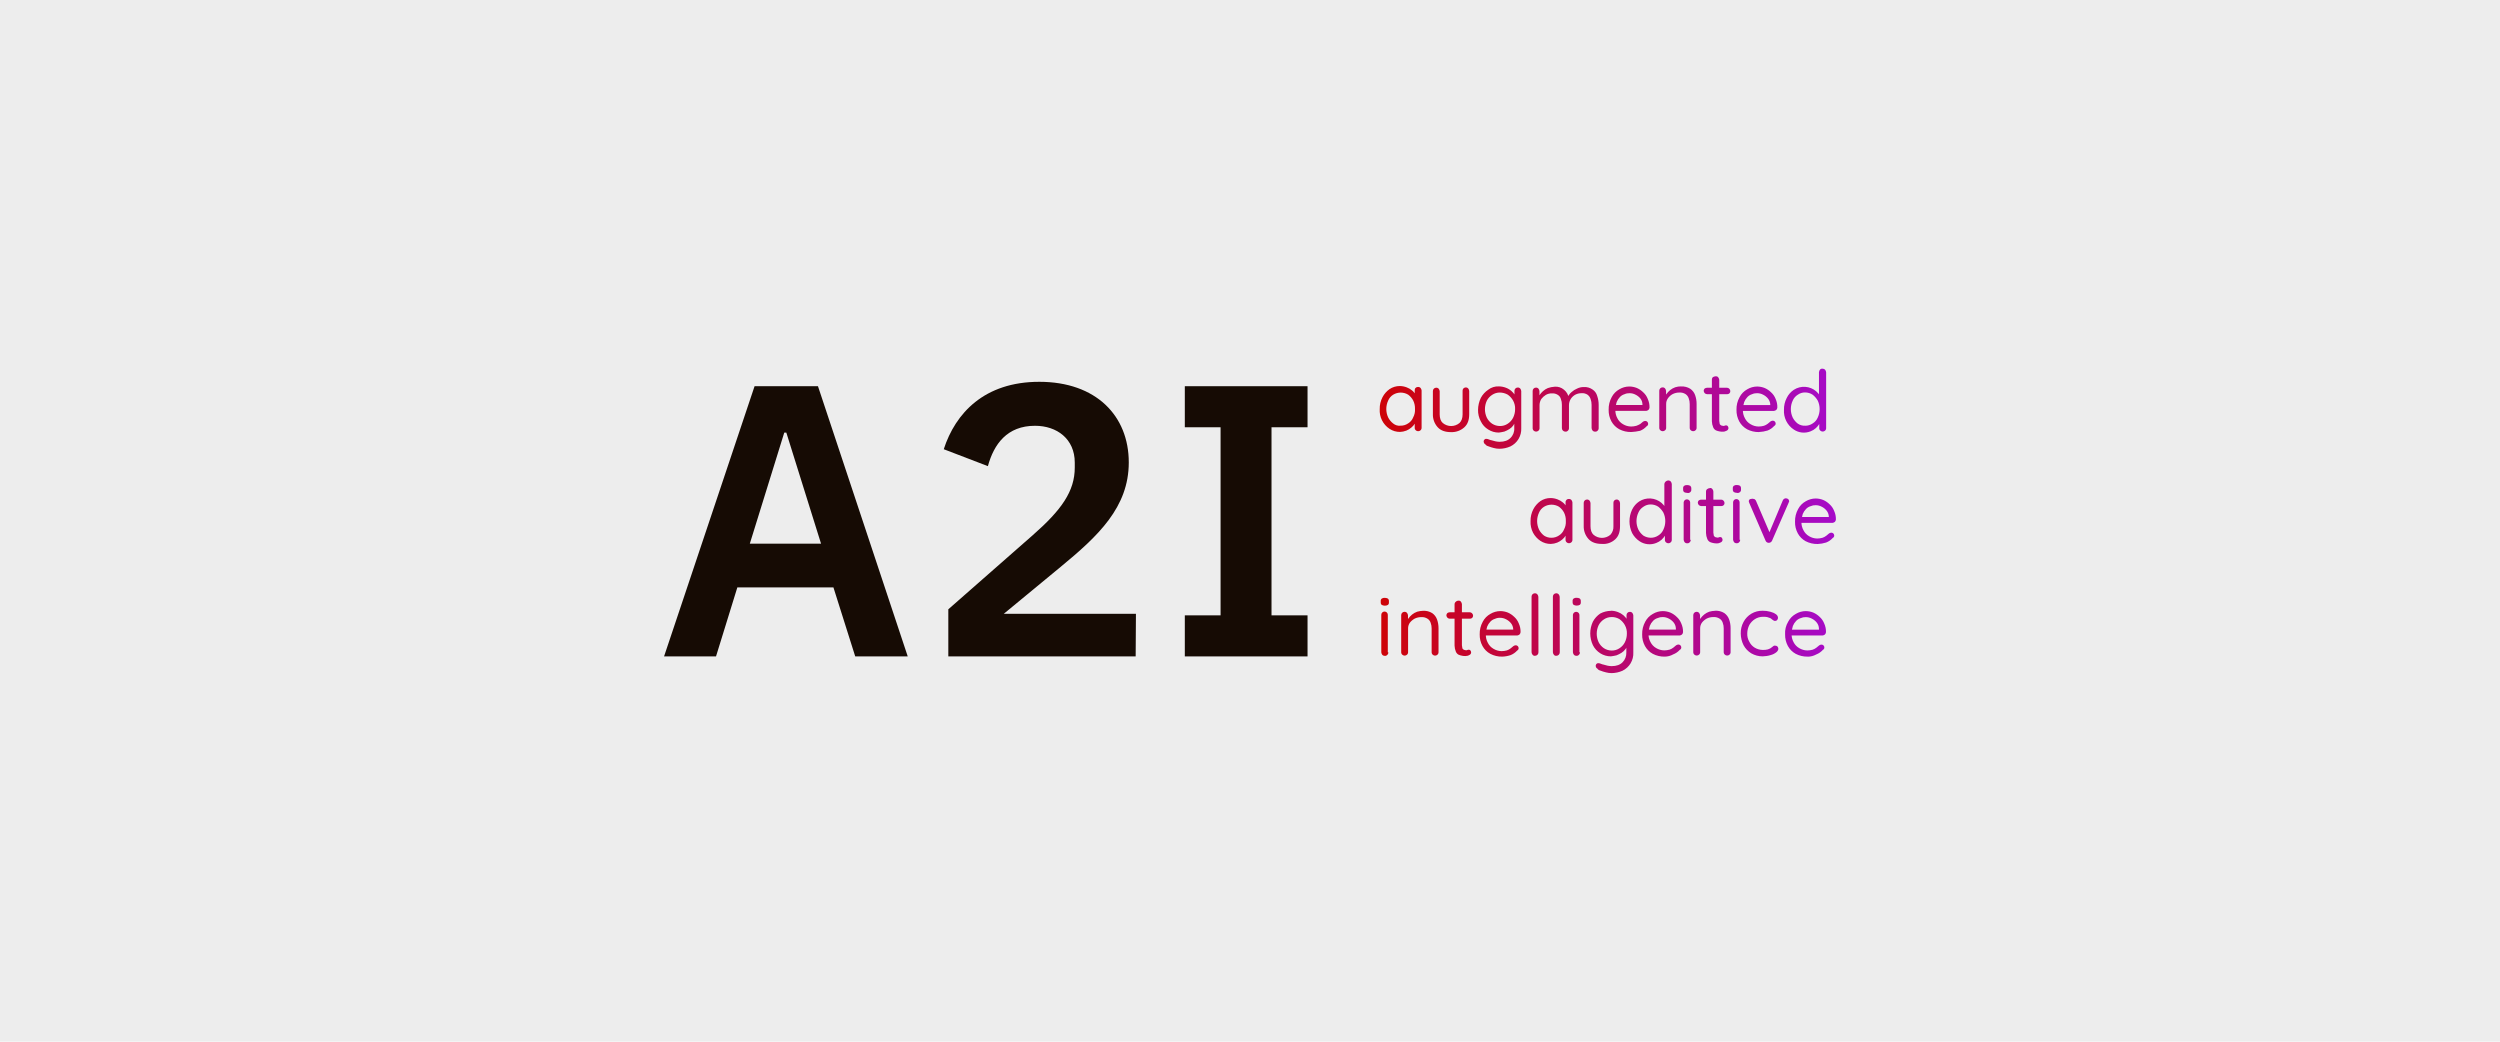
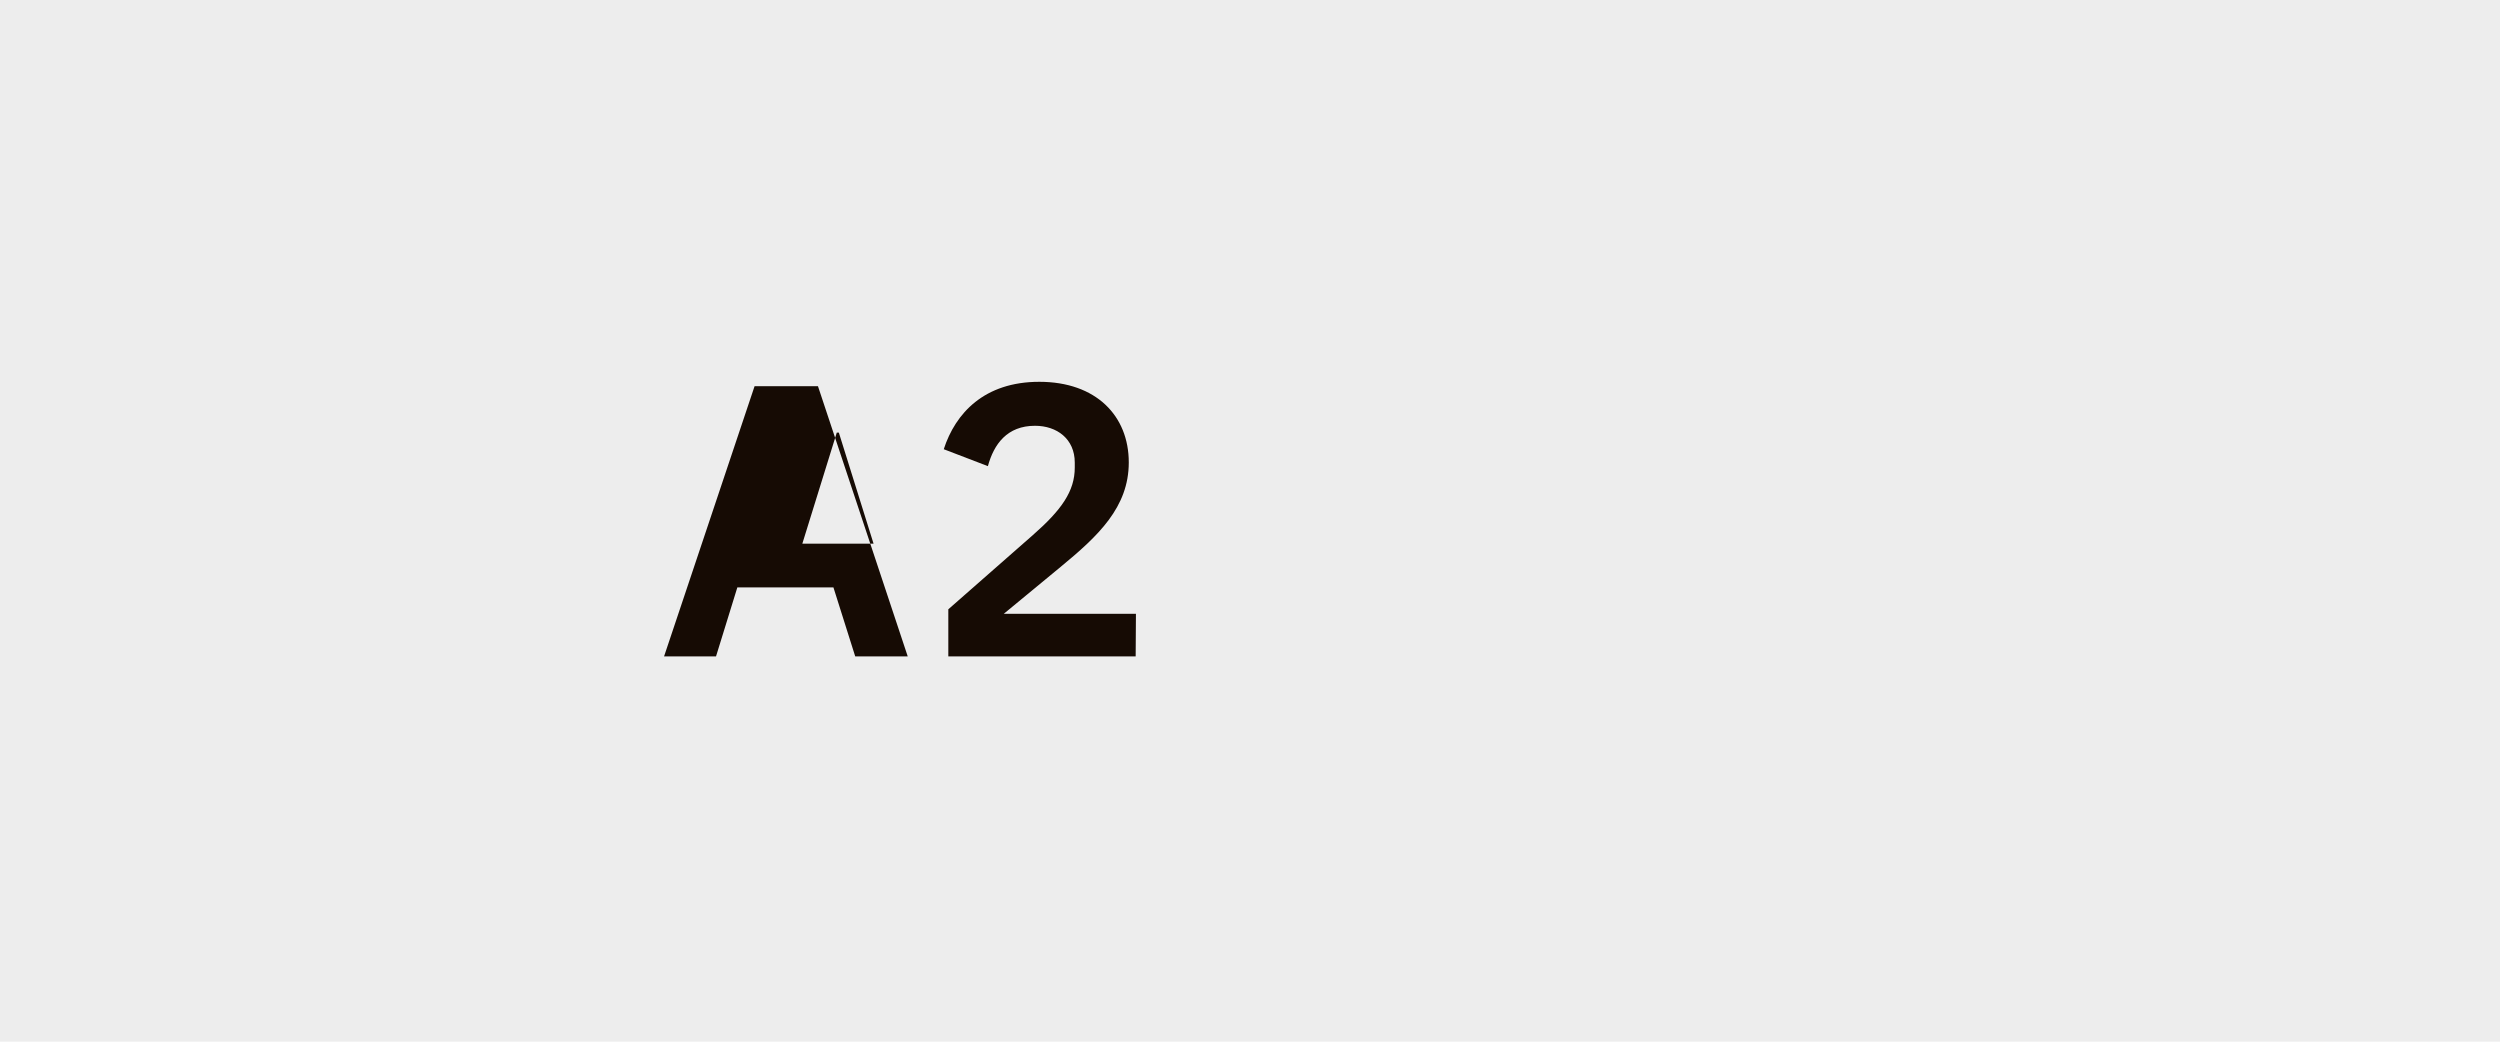
<svg xmlns="http://www.w3.org/2000/svg" id="e2f23456-bd07-4890-9780-bd9329974eab" data-name="Ebene 1" viewBox="0 0 1920 800">
  <defs>
    <style>.a69c7cf7-8f84-4b90-866b-de9729842c27{fill:none;}.b79a47b1-b39d-451c-b01a-7fed37dbec64{fill:#ededed;}.a7757010-e2a0-40f5-bea8-de52ac5391cc{clip-path:url(#b674e6fa-45be-4821-b4ed-ce53182d4b30);}.bcc37689-3aad-4105-918e-4e97743a455c{fill:url(#b41f329b-6179-4d7e-819a-84fc40d4d5e4);}.f0691339-d3cb-47cc-afb3-f162f598553a{clip-path:url(#ab9b32be-1297-494f-9ed9-c163184c86da);}.bc2a4d0e-8ec5-40e2-83e5-2b9401815a89{clip-path:url(#aede70b9-4329-4afd-b4e5-ffbc1ef50e9e);}.a5be0688-cdbc-4159-ae09-766f77ee9492{fill:#160b04;}</style>
    <clipPath id="b674e6fa-45be-4821-b4ed-ce53182d4b30">
      <path class="a69c7cf7-8f84-4b90-866b-de9729842c27" d="M1089.07,297.18a2.45,2.45,0,0,1,1.93.79,3.56,3.56,0,0,1,.79,1.93v28.6a2.49,2.49,0,0,1-.79,1.93,2.68,2.68,0,0,1-3.72,0h0a2.48,2.48,0,0,1-.78-1.93v-6.22l1.14-.21a5.67,5.67,0,0,1-1,3.14,11.47,11.47,0,0,1-2.72,3.15,14.26,14.26,0,0,1-3.86,2.36,14.8,14.8,0,0,1-4.86,1,14.25,14.25,0,0,1-8-2.36,16.91,16.91,0,0,1-7.58-15.16,18.83,18.83,0,0,1,2.15-9.15,17.38,17.38,0,0,1,5.43-6.22,14,14,0,0,1,7.79-2.36,15.3,15.3,0,0,1,5.3,1,13.85,13.85,0,0,1,4.29,2.5,9.86,9.86,0,0,1,2.71,3.5,8.71,8.71,0,0,1,1,3.72l-1.79-.36v-7a2.42,2.42,0,0,1,2.57-2.65Zm-13.44,29.75a10.1,10.1,0,0,0,5.86-1.79,9.36,9.36,0,0,0,3.86-4.65,11.87,11.87,0,0,0,1.36-6.43,13.72,13.72,0,0,0-1.36-6.44,13.26,13.26,0,0,0-3.86-4.5,11.08,11.08,0,0,0-11.51,0,9.65,9.65,0,0,0-3.86,4.5,15.36,15.36,0,0,0,0,13,13.8,13.8,0,0,0,3.86,4.64A7.51,7.51,0,0,0,1075.63,326.93Zm50-29.39a2.48,2.48,0,0,1,1.93.78,3.62,3.62,0,0,1,.79,1.94V318c0,4.5-1.14,7.79-3.72,10.15a14.36,14.36,0,0,1-10.3,3.72c-4.29,0-7.79-1.14-10.15-3.72a14.36,14.36,0,0,1-3.72-10.15V300.26a2.54,2.54,0,0,1,2.5-2.51h0a2.52,2.52,0,0,1,1.94.79,3.62,3.62,0,0,1,.78,1.93V318.2c0,2.94.79,5.3,2.36,6.65a10,10,0,0,0,12.87,0c1.58-1.57,2.36-3.71,2.36-6.65V300.47a2.51,2.51,0,0,1,2.36-2.93Zm25.53-.79a15.48,15.48,0,0,1,5.29,1,13.57,13.57,0,0,1,4.29,2.51,14.12,14.12,0,0,1,2.72,3.14,6.08,6.08,0,0,1,1,3.15l-1.36-.79v-5.65a2.54,2.54,0,0,1,2.51-2.5h0a2.48,2.48,0,0,1,1.93.79,3.62,3.62,0,0,1,.78,1.93v28.46a14.81,14.81,0,0,1-8.36,14.08,21.12,21.12,0,0,1-8.37,1.79,16.3,16.3,0,0,1-4.29-.57,33.76,33.76,0,0,1-4.29-1.36,3.89,3.89,0,0,1-2.36-1.57,2.22,2.22,0,0,1-1.14-1.58,2,2,0,0,1,.21-1.57,2.05,2.05,0,0,1,1.57-1,5.64,5.64,0,0,1,2.36.57,7.6,7.6,0,0,0,1.93.57,21,21,0,0,0,2.94.79,15.27,15.27,0,0,0,3.14.36c3.72,0,6.44-1,8.37-2.93a9.78,9.78,0,0,0,2.93-7.58v-5.87l.79.36a9.54,9.54,0,0,1-1.58,3.5,10.29,10.29,0,0,1-2.93,2.72,21.08,21.08,0,0,1-3.86,1.93,36.09,36.09,0,0,1-4.29.79,15,15,0,0,1-8.15-2.36,14.66,14.66,0,0,1-5.65-6.22,17.82,17.82,0,0,1-2.15-8.94,21.68,21.68,0,0,1,2.15-9.15,17.41,17.41,0,0,1,5.65-6.22,12.21,12.21,0,0,1,8.22-2.58Zm.79,4.72a10.39,10.39,0,0,0-6,1.79,11.72,11.72,0,0,0-4.08,4.5,15.36,15.36,0,0,0,0,13,12.36,12.36,0,0,0,4.08,4.65,11.18,11.18,0,0,0,6,1.78,10.42,10.42,0,0,0,6-1.78,11.75,11.75,0,0,0,4.08-4.51,14.71,14.71,0,0,0,1.57-6.65,12.49,12.49,0,0,0-1.57-6.65,13.5,13.5,0,0,0-4.08-4.5A12.58,12.58,0,0,0,1151.93,301.47Zm42-4.5a9.91,9.91,0,0,1,7.23,2.36,10.5,10.5,0,0,1,3.71,6.43h-1l.36-1.14a9.81,9.81,0,0,1,2.72-3.51,14.55,14.55,0,0,1,4.29-2.71,11.19,11.19,0,0,1,5.08-1.15,10.51,10.51,0,0,1,6.79,1.93,8.53,8.53,0,0,1,3.5,4.87,20.73,20.73,0,0,1,1.15,7v17.74a2.5,2.5,0,0,1-.79,1.93,2.22,2.22,0,0,1-1.93.78,2.48,2.48,0,0,1-1.93-.78,3.59,3.59,0,0,1-.79-1.93V311.05a13.06,13.06,0,0,0-.78-4.65,6.54,6.54,0,0,0-2.36-3.28,7.26,7.26,0,0,0-4.51-1.15,10.3,10.3,0,0,0-4.86,1.15,9.59,9.59,0,0,0-3.5,3.28,9.29,9.29,0,0,0-1.36,4.65v17.74a2.5,2.5,0,0,1-.79,1.93,2.22,2.22,0,0,1-1.93.78,2.68,2.68,0,0,1-2.72-2.71V310.91a11.8,11.8,0,0,0-.78-4.51,5.25,5.25,0,0,0-2.36-3.14,7.26,7.26,0,0,0-4.51-1.15,8.94,8.94,0,0,0-4.65,1.15,13.43,13.43,0,0,0-3.5,3.14,9.21,9.21,0,0,0-1.36,4.51v17.88a2.47,2.47,0,0,1-.79,1.93,2.68,2.68,0,0,1-3.72,0h0a2.49,2.49,0,0,1-.78-1.93V300.18a2.53,2.53,0,0,1,2.5-2.5h0a2.49,2.49,0,0,1,1.93.79,3.56,3.56,0,0,1,.79,1.93v4.86l-1.36,1.57a7,7,0,0,1,1.36-3.29,15.55,15.55,0,0,1,2.72-3.14,13.64,13.64,0,0,1,3.71-2.36A19.06,19.06,0,0,1,1194,297Zm58.78,34.82a19,19,0,0,1-9.15-2.14,15.24,15.24,0,0,1-6-6,17.81,17.81,0,0,1-2.14-8.94,19,19,0,0,1,2.36-9.73,14.42,14.42,0,0,1,5.86-6,15,15,0,0,1,7.58-2.15,15.82,15.82,0,0,1,5.87,1.15,16.18,16.18,0,0,1,4.86,3.29,13.17,13.17,0,0,1,3.5,5.07,15.22,15.22,0,0,1,1.36,6.65,2.9,2.9,0,0,1-.79,1.79,3.6,3.6,0,0,1-1.78.79H1238.6l-1.15-4.51h25.1l-1.14,1V310.7a7.61,7.61,0,0,0-1.58-4.65,11.14,11.14,0,0,0-3.72-2.93,9.64,9.64,0,0,0-4.64-1.15,8.7,8.7,0,0,0-3.86.79,7.81,7.81,0,0,0-3.51,2.14,12.11,12.11,0,0,0-2.5,3.86,20.77,20.77,0,0,0-1,5.87,12.58,12.58,0,0,0,1.57,6.65,10.84,10.84,0,0,0,4.29,4.5,12.22,12.22,0,0,0,6.22,1.79,15.93,15.93,0,0,0,4.08-.57,18.29,18.29,0,0,0,2.93-1.36c.79-.57,1.36-1.14,2.15-1.79a3.35,3.35,0,0,1,1.78-.57,2.2,2.2,0,0,1,2.15,2.15,2,2,0,0,1-1.15,1.93,13.21,13.21,0,0,1-5.07,3.5A39.84,39.84,0,0,1,1252.75,331.79Zm38.4-35a12.09,12.09,0,0,1,7,1.79,10,10,0,0,1,3.72,4.86,19.89,19.89,0,0,1,1.14,6.79V328.5a2.48,2.48,0,0,1-.78,1.93,2.68,2.68,0,0,1-3.72,0h0a2.49,2.49,0,0,1-.79-1.93V310.41a11.8,11.8,0,0,0-.78-4.51,6,6,0,0,0-2.51-3.28,7.77,7.77,0,0,0-4.64-1.15,11.19,11.19,0,0,0-5.08,1.15,10.26,10.26,0,0,0-3.72,3.28,7.45,7.45,0,0,0-1.36,4.51V328.5a2.45,2.45,0,0,1-.79,1.93,2.67,2.67,0,0,1-3.71,0h0a2.45,2.45,0,0,1-.79-1.93V300a2.53,2.53,0,0,1,2.5-2.5h0a2.48,2.48,0,0,1,1.93.78,3.62,3.62,0,0,1,.79,1.94v4.64l-1.36,1.36a9.68,9.68,0,0,1,1.57-3.5,17,17,0,0,1,2.94-3.15,13.54,13.54,0,0,1,3.86-2.14A13.93,13.93,0,0,1,1291.15,296.75Zm19.81,1h15.38a2.29,2.29,0,0,1,1.78.79,2.61,2.61,0,0,1,.79,1.79,2.29,2.29,0,0,1-2.36,2.36H1311a2.67,2.67,0,0,1-1.79-.79,3,3,0,0,1-.78-1.79,2.53,2.53,0,0,1,.78-1.79,3.84,3.84,0,0,1,1.79-.57Zm6.87-8.79a2,2,0,0,1,1.78.78,3.62,3.62,0,0,1,.79,1.93v31.54a13.75,13.75,0,0,0,.36,2.36c.21.57.78.79,1.14,1.14a6.87,6.87,0,0,0,1.58.36,2.22,2.22,0,0,0,1.14-.21,2.14,2.14,0,0,1,1.14-.22,1.43,1.43,0,0,1,1.15.57,2.35,2.35,0,0,1,.57,1.58,2.26,2.26,0,0,1-1.36,1.93,5.9,5.9,0,0,1-3.15.78,10.8,10.8,0,0,1-2.36-.21,11.55,11.55,0,0,1-2.71-.79,4.59,4.59,0,0,1-2.15-2.36,12.91,12.91,0,0,1-1-4.64V291.39a2.46,2.46,0,0,1,.79-1.79,5.83,5.83,0,0,1,2.29-.64Zm33.1,42.83a19,19,0,0,1-9.15-2.14,15.24,15.24,0,0,1-6-6,17.81,17.81,0,0,1-2.14-8.94A19,19,0,0,1,1336,305a14.42,14.42,0,0,1,5.86-6,15,15,0,0,1,7.58-2.15,15.82,15.82,0,0,1,5.87,1.15,16.18,16.18,0,0,1,4.86,3.29,13.17,13.17,0,0,1,3.5,5.07A15.22,15.22,0,0,1,1365,313a2.9,2.9,0,0,1-.79,1.79,3.6,3.6,0,0,1-1.78.79h-25.67l-1.15-4.51h25.1l-1.14,1V310.7a7.81,7.81,0,0,0-1.79-4.65,11.14,11.14,0,0,0-3.72-2.93,9.7,9.7,0,0,0-4.65-1.15,8.73,8.73,0,0,0-3.86.79,7.78,7.78,0,0,0-3.5,2.14,12.14,12.14,0,0,0-2.51,3.86,20.77,20.77,0,0,0-1,5.87,12.5,12.5,0,0,0,1.58,6.65,10.84,10.84,0,0,0,4.29,4.5,12.19,12.19,0,0,0,6.22,1.79,15.8,15.8,0,0,0,4.07-.57,10,10,0,0,0,2.94-1.57c.78-.58,1.35-1.15,2.14-1.79a3.3,3.3,0,0,1,1.79-.57,2.2,2.2,0,0,1,2.14,2.14,2,2,0,0,1-1.14,1.93,13.23,13.23,0,0,1-5.08,3.51,25.42,25.42,0,0,1-6.58,1.14Zm48.84-48.63a2.52,2.52,0,0,1,1.94.79,3.66,3.66,0,0,1,.78,1.93v42.84a2.51,2.51,0,0,1-.78,1.93,2.68,2.68,0,0,1-3.72,0h0a2.48,2.48,0,0,1-.79-1.93v-6.23l1.14-.35a5.9,5.9,0,0,1-1,3.29,14.8,14.8,0,0,1-2.71,3.29,13.13,13.13,0,0,1-4.08,2.5,13.76,13.76,0,0,1-12.87-1.36,16.91,16.91,0,0,1-7.58-15.16,18.94,18.94,0,0,1,2.14-9.15,15.69,15.69,0,0,1,5.44-6.22,14.39,14.39,0,0,1,17.16,1.14,14,14,0,0,1,2.93,3.5,8.84,8.84,0,0,1,1,3.72l-1.78-.36V285.74c.28-1.65,1.21-2.79,2.78-2.58Zm-13.44,43.77a10.06,10.06,0,0,0,5.86-1.79,9.78,9.78,0,0,0,3.87-4.5,15.36,15.36,0,0,0,0-13,15.64,15.64,0,0,0-3.87-4.5,10.59,10.59,0,0,0-5.86-1.79,9.45,9.45,0,0,0-5.65,1.79,9.71,9.71,0,0,0-3.86,4.5,15.36,15.36,0,0,0,0,13,13.8,13.8,0,0,0,3.86,4.64A8.87,8.87,0,0,0,1386.33,326.93Z" />
    </clipPath>
    <linearGradient id="b41f329b-6179-4d7e-819a-84fc40d4d5e4" x1="1052.25" y1="-177.19" x2="1414" y2="-177.19" gradientTransform="matrix(1, 0, 0, -1, 0, 223.89)" gradientUnits="userSpaceOnUse">
      <stop offset="0" stop-color="#ce0303" />
      <stop offset="1" stop-color="#a50acb" />
    </linearGradient>
    <clipPath id="ab9b32be-1297-494f-9ed9-c163184c86da">
-       <path class="a69c7cf7-8f84-4b90-866b-de9729842c27" d="M1204.92,383.2a2.52,2.52,0,0,1,1.93.79,3.66,3.66,0,0,1,.78,1.93v28.61a2.51,2.51,0,0,1-.78,1.93,2.68,2.68,0,0,1-3.72,0h0a2.52,2.52,0,0,1-.79-1.93V408.3l1.14-.21a5.65,5.65,0,0,1-1,3.15,11.39,11.39,0,0,1-2.71,3.14,14.46,14.46,0,0,1-3.87,2.36,14.75,14.75,0,0,1-4.86,1,14.18,14.18,0,0,1-8-2.36,17.49,17.49,0,0,1-5.65-6.22,17.72,17.72,0,0,1-1.93-8.94,19,19,0,0,1,2.15-9.15,17.66,17.66,0,0,1,5.43-6.22,13.91,13.91,0,0,1,7.8-2.36,15.48,15.48,0,0,1,5.29,1,13.85,13.85,0,0,1,4.29,2.5,9.92,9.92,0,0,1,2.72,3.51,8.76,8.76,0,0,1,1,3.72l-1.79-.36v-7a2.42,2.42,0,0,1,2.58-2.65ZM1191.47,413a10.17,10.17,0,0,0,5.87-1.78,9.51,9.51,0,0,0,3.86-4.65,12,12,0,0,0,1.36-6.44,13.68,13.68,0,0,0-1.36-6.43,13.3,13.3,0,0,0-3.86-4.51,11.14,11.14,0,0,0-11.52,0,9.78,9.78,0,0,0-3.86,4.51,15.34,15.34,0,0,0,0,13,13.94,13.94,0,0,0,3.86,4.65A10,10,0,0,0,1191.47,413Zm50-29.39a2.52,2.52,0,0,1,1.93.79,3.62,3.62,0,0,1,.78,1.93v17.73c0,4.51-1.14,7.8-3.72,10.16a13.37,13.37,0,0,1-10.29,3.5c-4.29,0-7.8-1.14-10.16-3.72a14.36,14.36,0,0,1-3.72-10.15V386.14a2.54,2.54,0,0,1,2.51-2.51h0a2.5,2.5,0,0,1,1.93.79,3.55,3.55,0,0,1,.78,1.93v17.73c0,2.94.79,5.3,2.36,6.66a10,10,0,0,0,12.88,0,8.92,8.92,0,0,0,2.36-6.66V386.35a2.4,2.4,0,0,1,2.36-2.72ZM1281.21,369a2.49,2.49,0,0,1,1.93.79,3.59,3.59,0,0,1,.79,1.93v42.84a2.48,2.48,0,0,1-.79,1.93,2.67,2.67,0,0,1-3.71,0h0a2.48,2.48,0,0,1-.79-1.93V408.3l1.14-.35a5.9,5.9,0,0,1-1,3.29,14.8,14.8,0,0,1-2.71,3.29A13.13,13.13,0,0,1,1272,417a13.76,13.76,0,0,1-12.87-1.36,17.49,17.49,0,0,1-5.65-6.22,21.07,21.07,0,0,1,0-18.09,15.66,15.66,0,0,1,5.43-6.22,14.41,14.41,0,0,1,17.17,1.14,14,14,0,0,1,2.93,3.5,8.84,8.84,0,0,1,1,3.72l-1.79-.36V371.55a3.27,3.27,0,0,1,3-2.58Zm-13.44,44a10.12,10.12,0,0,0,5.86-1.78,9.8,9.8,0,0,0,3.87-4.51,15.34,15.34,0,0,0,0-13,15.82,15.82,0,0,0-3.87-4.51,10.67,10.67,0,0,0-5.86-1.79,9.51,9.51,0,0,0-5.65,1.79,9.78,9.78,0,0,0-3.86,4.51,15.34,15.34,0,0,0,0,13,13.94,13.94,0,0,0,3.86,4.65A11,11,0,0,0,1267.77,413Zm28-34.46a5,5,0,0,1-2.36-.58,2.48,2.48,0,0,1-.78-1.93v-1a2.23,2.23,0,0,1,.78-1.93,3.66,3.66,0,0,1,2.36-.57,5,5,0,0,1,2.36.57,2.5,2.5,0,0,1,.79,1.93v1a2.21,2.21,0,0,1-.79,1.93A2.42,2.42,0,0,1,1295.8,378.56Zm2.72,36a2.5,2.5,0,0,1-.79,1.93,2.22,2.22,0,0,1-1.93.78,2.49,2.49,0,0,1-1.93-.78,3.59,3.59,0,0,1-.79-1.93V385.78a2.51,2.51,0,0,1,5,0h0V414.6Zm8-30.82h15.37a2.3,2.3,0,0,1,1.79.78,2.61,2.61,0,0,1,.79,1.79,2.29,2.29,0,0,1-2.36,2.36h-15.59a2.6,2.6,0,0,1-1.79-.79,2.91,2.91,0,0,1-.79-1.78,2.51,2.51,0,0,1,.79-1.79,3.7,3.7,0,0,1,1.79-.57Zm6.79-8.94a2,2,0,0,1,1.79.78,3.15,3.15,0,0,1,.79,1.94v31.53a13.73,13.73,0,0,0,.35,2.36c.22.57.79.79,1.15,1.14a6.77,6.77,0,0,0,1.57.36,2.19,2.19,0,0,0,1.14-.21,2.15,2.15,0,0,1,1.15-.22c.36,0,1,.22,1.14.57a2.37,2.37,0,0,1,.57,1.58,2.26,2.26,0,0,1-1.35,1.93,5.93,5.93,0,0,1-3.15.79,10.28,10.28,0,0,1-2.36-.22,11.63,11.63,0,0,1-2.72-.79,4.5,4.5,0,0,1-2.14-2.36,12.86,12.86,0,0,1-1-4.64V377.63a2.48,2.48,0,0,1,.78-1.93,4.11,4.11,0,0,1,2.29-.86Zm20.67,3.72a5,5,0,0,1-2.36-.58,2.49,2.49,0,0,1-.79-1.93v-1a2.23,2.23,0,0,1,.79-1.93,3.63,3.63,0,0,1,2.36-.57,5,5,0,0,1,2.36.57,2.49,2.49,0,0,1,.78,1.93v1a2.2,2.2,0,0,1-.78,1.93A2.71,2.71,0,0,1,1334,378.56Zm2.5,36a2.47,2.47,0,0,1-.79,1.93,2.2,2.2,0,0,1-1.93.78,2.49,2.49,0,0,1-1.93-.78,3.58,3.58,0,0,1-.78-1.93V385.78a2.5,2.5,0,0,1,5,0h0V414.6Zm9.37-31.54a6.36,6.36,0,0,1,1.57.36c.57.21.79.79,1.14,1.14l10.87,25.32-1.14.57,10.87-25.89a2.68,2.68,0,0,1,2.36-1.78,3.73,3.73,0,0,1,1.79.57,2.59,2.59,0,0,1,.78,1.57,1.13,1.13,0,0,1-.21.79c0,.21-.22.35-.22.57L1361,415.1a2.76,2.76,0,0,1-2.36,1.78,2.41,2.41,0,0,1-1.58-.35,2.34,2.34,0,0,1-1.14-1.36l-12.44-28.82c0-.21-.22-.36-.22-.57s-.21-.57-.21-.79a1.89,1.89,0,0,1,.78-1.57A5.8,5.8,0,0,1,1345.86,383.06Zm50.05,34.83a19,19,0,0,1-9.15-2.15,15.17,15.17,0,0,1-6-6,17.75,17.75,0,0,1-2.14-8.93,19,19,0,0,1,2.36-9.73,14.44,14.44,0,0,1,5.86-6,15.06,15.06,0,0,1,7.58-2.14,15.92,15.92,0,0,1,5.86,1.14,16.28,16.28,0,0,1,4.87,3.29,13.32,13.32,0,0,1,3.5,5.08,15.19,15.19,0,0,1,1.36,6.65,2.92,2.92,0,0,1-.79,1.79,3.67,3.67,0,0,1-1.78.78h-25.68l-1.14-4.5h25.1l-1.14,1v-1.36a7.81,7.81,0,0,0-1.79-4.65,11.27,11.27,0,0,0-3.72-2.93,9.69,9.69,0,0,0-4.65-1.14,8.69,8.69,0,0,0-3.86.78,7.8,7.8,0,0,0-3.5,2.15,11.93,11.93,0,0,0-2.51,3.86,20.64,20.64,0,0,0-1,5.86,12.5,12.5,0,0,0,1.58,6.65,10.81,10.81,0,0,0,4.29,4.51,12.29,12.29,0,0,0,6.22,1.79,15.87,15.87,0,0,0,4.07-.58,9.55,9.55,0,0,0,2.93-1.57c.79-.57,1.36-1.14,2.15-1.79a3.35,3.35,0,0,1,1.79-.57,2.2,2.2,0,0,1,2.14,2.15,2,2,0,0,1-1.14,1.93,13.21,13.21,0,0,1-5.08,3.5,25.43,25.43,0,0,1-6.58,1.15Z" />
-     </clipPath>
+       </clipPath>
    <clipPath id="aede70b9-4329-4afd-b4e5-ffbc1ef50e9e">
-       <path class="a69c7cf7-8f84-4b90-866b-de9729842c27" d="M1063.54,465.15a5,5,0,0,1-2.36-.57,2.48,2.48,0,0,1-.78-1.93v-1a2.22,2.22,0,0,1,.78-1.93,3.6,3.6,0,0,1,2.36-.57,5,5,0,0,1,2.36.57,2.45,2.45,0,0,1,.79,1.93v1a2.2,2.2,0,0,1-.79,1.93A4,4,0,0,1,1063.54,465.15Zm2.72,35.83a2.47,2.47,0,0,1-.79,1.93,2.21,2.21,0,0,1-1.93.79,2.52,2.52,0,0,1-1.93-.79,3.66,3.66,0,0,1-.78-1.93V472.16a2.5,2.5,0,0,1,5,0h0V501Zm26.67-31.89a12.08,12.08,0,0,1,7,1.78,10.11,10.11,0,0,1,3.72,4.87,19.81,19.81,0,0,1,1.14,6.79v18.31a2.51,2.51,0,0,1-.78,1.93,2.68,2.68,0,0,1-3.72,0h0a2.52,2.52,0,0,1-.79-1.93v-18.1a11.74,11.74,0,0,0-.78-4.5,5.74,5.74,0,0,0-2.51-3.15,7.78,7.78,0,0,0-4.65-1.14,11.3,11.3,0,0,0-5.07,1.14,12,12,0,0,0-3.72,3.15,7.43,7.43,0,0,0-1.36,4.5v18.1a2.48,2.48,0,0,1-.79,1.93,2.67,2.67,0,0,1-3.71,0h0a2.48,2.48,0,0,1-.79-1.93V472.38a2.54,2.54,0,0,1,2.5-2.51h0a2.49,2.49,0,0,1,1.93.79,3.56,3.56,0,0,1,.79,1.93v4.65L1080,478.6a9.72,9.72,0,0,1,1.57-3.51,17.26,17.26,0,0,1,2.94-3.14,13.33,13.33,0,0,1,3.86-2.15A19.52,19.52,0,0,1,1092.93,469.09Zm20.45,1.14h15.38a2.28,2.28,0,0,1,1.79.79,2.62,2.62,0,0,1,.78,1.78,2.29,2.29,0,0,1-2.36,2.36h-15.59a2.61,2.61,0,0,1-1.78-.78,3,3,0,0,1-.79-1.79,2.67,2.67,0,0,1,.79-1.79,3.66,3.66,0,0,1,1.78-.57Zm6.8-8.94a2,2,0,0,1,1.79.79,3.62,3.62,0,0,1,.78,1.93v31.53a13.6,13.6,0,0,0,.36,2.36c.21.58.79.79,1.14,1.15a8.28,8.28,0,0,0,1.58.36,2.14,2.14,0,0,0,1.14-.22,2.24,2.24,0,0,1,1.15-.21c.35,0,1,.21,1.14.57a2.34,2.34,0,0,1,.57,1.57,2.25,2.25,0,0,1-1.36,1.93,5.9,5.9,0,0,1-3.14.79,10.23,10.23,0,0,1-2.36-.22,11.61,11.61,0,0,1-2.72-.78,4.59,4.59,0,0,1-2.15-2.36,13,13,0,0,1-1-4.65V464.22a2.5,2.5,0,0,1,.79-1.93,3.23,3.23,0,0,1,2.29-1Zm33.54,43a18.87,18.87,0,0,1-9.16-2.15,15.06,15.06,0,0,1-6-6,17.72,17.72,0,0,1-2.15-8.94,19,19,0,0,1,2.36-9.73,14.42,14.42,0,0,1,5.86-6,15,15,0,0,1,7.58-2.15,15.79,15.79,0,0,1,5.87,1.15,16.18,16.18,0,0,1,4.86,3.29,13.1,13.1,0,0,1,3.5,5.07,15.22,15.22,0,0,1,1.36,6.65,3,3,0,0,1-.78,1.79,3.67,3.67,0,0,1-1.79.79h-25.89l-1.14-4.51h25.1l-1.15,1v-1.36a7.77,7.77,0,0,0-1.78-4.64,11.41,11.41,0,0,0-3.72-2.94,9.81,9.81,0,0,0-4.65-1.14,8.56,8.56,0,0,0-3.86.79,7.73,7.73,0,0,0-3.51,2.14,12,12,0,0,0-2.5,3.86,20.65,20.65,0,0,0-1,5.87,12.58,12.58,0,0,0,1.57,6.65,10.9,10.9,0,0,0,4.29,4.5,12.22,12.22,0,0,0,6.22,1.79,15.93,15.93,0,0,0,4.08-.57,9.81,9.81,0,0,0,2.93-1.58c.79-.57,1.36-1.14,2.15-1.78a3.27,3.27,0,0,1,1.79-.57,2.2,2.2,0,0,1,2.14,2.14,2,2,0,0,1-1.14,1.93,13.34,13.34,0,0,1-5.08,3.51,22.44,22.44,0,0,1-6.36,1.14Zm27.81-3.36a2.63,2.63,0,0,1-2.72,2.72h0a2,2,0,0,1-1.78-.79,3.13,3.13,0,0,1-.79-1.93V458.14a2.53,2.53,0,0,1,2.5-2.5h0a2.49,2.49,0,0,1,1.93.79,3.56,3.56,0,0,1,.79,1.93l.07,42.62Zm16.38,0a2.64,2.64,0,0,1-2.72,2.72h0a2,2,0,0,1-1.79-.79,3.11,3.11,0,0,1-.78-1.93V458.14a2.53,2.53,0,0,1,2.5-2.5h0a2.5,2.5,0,0,1,1.93.79,3.56,3.56,0,0,1,.79,1.93l.07,42.62Zm13-35.83a5,5,0,0,1-2.36-.57,2.48,2.48,0,0,1-.78-1.93v-1a2.22,2.22,0,0,1,.78-1.93,3.6,3.6,0,0,1,2.36-.57,5,5,0,0,1,2.36.57,2.49,2.49,0,0,1,.79,1.93v1a2.22,2.22,0,0,1-.79,1.93,4.77,4.77,0,0,1-2.36.57Zm2.5,35.83a2.49,2.49,0,0,1-.78,1.93,2.23,2.23,0,0,1-1.93.79,2.49,2.49,0,0,1-1.93-.79A3.59,3.59,0,0,1,1208,501V472.16a2.51,2.51,0,0,1,5,0h0V501Zm23.82-31.89a15.29,15.29,0,0,1,5.29,1,13.85,13.85,0,0,1,4.29,2.5,14.2,14.2,0,0,1,2.72,3.15,6.08,6.08,0,0,1,1,3.14l-1.36-.78v-5.65a2.54,2.54,0,0,1,2.5-2.51h0a2.49,2.49,0,0,1,1.93.79,3.56,3.56,0,0,1,.79,1.93v28.46a14.79,14.79,0,0,1-8.37,14.09,21.24,21.24,0,0,1-8.36,1.79,16.18,16.18,0,0,1-4.29-.58,32.29,32.29,0,0,1-4.3-1.35,3.93,3.93,0,0,1-2.36-1.58,2.2,2.2,0,0,1-1.14-1.57,2,2,0,0,1,.22-1.57,2,2,0,0,1,1.57-1,5.69,5.69,0,0,1,2.36.58,8.55,8.55,0,0,0,1.93.57,22.73,22.73,0,0,0,2.93.79,16.08,16.08,0,0,0,3.15.35c3.72,0,6.43-1,8.36-2.93a10.09,10.09,0,0,0,2.94-7.58V495l.78.36a7.33,7.33,0,0,1-1.57,3.29,10.86,10.86,0,0,1-2.93,2.72,23.18,23.18,0,0,1-3.86,1.93,36.15,36.15,0,0,1-4.29.78,15,15,0,0,1-8.16-2.36,15.76,15.76,0,0,1-5.65-6.22,21.14,21.14,0,0,1,0-18.09,17.49,17.49,0,0,1,5.65-6.22,18.18,18.18,0,0,1,8.23-2.07Zm.57,4.86a10.39,10.39,0,0,0-6,1.79,11.63,11.63,0,0,0-4.07,4.5,15.36,15.36,0,0,0,0,13,12.23,12.23,0,0,0,4.07,4.64,11.1,11.1,0,0,0,6,1.79,10.41,10.41,0,0,0,6-1.79,11.71,11.71,0,0,0,4.07-4.5,14.71,14.71,0,0,0,1.57-6.65,12.49,12.49,0,0,0-1.57-6.65,13.7,13.7,0,0,0-4.07-4.51,11.53,11.53,0,0,0-6-1.64Zm40.69,30.39a18.9,18.9,0,0,1-9.16-2.15,15.13,15.13,0,0,1-6-6,17.72,17.72,0,0,1-2.15-8.94,19,19,0,0,1,2.36-9.73,14.38,14.38,0,0,1,5.87-6,15,15,0,0,1,7.58-2.15,15.74,15.74,0,0,1,5.86,1.15,16.05,16.05,0,0,1,4.86,3.29,13.23,13.23,0,0,1,3.51,5.07,15.21,15.21,0,0,1,1.35,6.65,2.91,2.91,0,0,1-.78,1.79,3.63,3.63,0,0,1-1.79.79h-25.74l-1.15-4.51h25.1l-1.14,1v-1.93a7.81,7.81,0,0,0-1.79-4.65,11.27,11.27,0,0,0-3.72-2.93,9.78,9.78,0,0,0-4.65-1.14,8.72,8.72,0,0,0-3.86.78,7.8,7.8,0,0,0-3.5,2.15,11.73,11.73,0,0,0-2.5,3.86,20.32,20.32,0,0,0-1,5.87,12.54,12.54,0,0,0,1.58,6.65,10.84,10.84,0,0,0,4.29,4.5,12.29,12.29,0,0,0,6.22,1.79,16.38,16.38,0,0,0,4.08-.57,9.81,9.81,0,0,0,2.93-1.58c.78-.57,1.36-1.14,2.14-1.78a3.31,3.31,0,0,1,1.79-.58,2.21,2.21,0,0,1,2.15,2.15,2,2,0,0,1-1.15,1.93,13.21,13.21,0,0,1-5.08,3.5,13.54,13.54,0,0,1-6.5,1.72Zm38.75-35.25a12.08,12.08,0,0,1,7,1.78,10.11,10.11,0,0,1,3.72,4.87,19.81,19.81,0,0,1,1.14,6.79v18.31a2.51,2.51,0,0,1-.78,1.93,2.68,2.68,0,0,1-3.72,0h0a2.52,2.52,0,0,1-.79-1.93v-18.1a11.74,11.74,0,0,0-.78-4.5,5.74,5.74,0,0,0-2.51-3.15,7.76,7.76,0,0,0-4.64-1.14,11.32,11.32,0,0,0-5.08,1.14,12,12,0,0,0-3.72,3.15,7.43,7.43,0,0,0-1.36,4.5v18.1a2.48,2.48,0,0,1-.79,1.93,2.67,2.67,0,0,1-3.71,0h0a2.48,2.48,0,0,1-.79-1.93V472.38a2.54,2.54,0,0,1,2.5-2.51h0a2.49,2.49,0,0,1,1.93.79,3.56,3.56,0,0,1,.79,1.93v4.65l-1.36,1.36a9.72,9.72,0,0,1,1.57-3.51,17.26,17.26,0,0,1,2.94-3.14,13.33,13.33,0,0,1,3.86-2.15,19,19,0,0,1,4.57-.71Zm36.4,0a21.76,21.76,0,0,1,6,.78,12.29,12.29,0,0,1,4.29,1.93,3.35,3.35,0,0,1,1.57,2.72,2.48,2.48,0,0,1-.57,1.57,1.79,1.79,0,0,1-1.57.79,1.7,1.7,0,0,1-1.36-.36c-.36-.21-.79-.57-1.15-.78a3.92,3.92,0,0,0-1.35-1,15.89,15.89,0,0,0-2.36-.78,14.26,14.26,0,0,0-3.15-.22,11.64,11.64,0,0,0-6.22,1.79,12.93,12.93,0,0,0-4.29,4.51,14.5,14.5,0,0,0-1.58,6.43,11.62,11.62,0,0,0,1.58,6.44,10.88,10.88,0,0,0,4.07,4.5,12.22,12.22,0,0,0,6.22,1.79,13.8,13.8,0,0,0,3.72-.36,10.64,10.64,0,0,0,2.36-1,12.66,12.66,0,0,0,1.79-1.36,2,2,0,0,1,1.79-.57,2.31,2.31,0,0,1,1.79.79,3.35,3.35,0,0,1,.57,1.79,4.23,4.23,0,0,1-1.58,2.5,11.32,11.32,0,0,1-4.29,2.14,21.88,21.88,0,0,1-6.22,1,17.38,17.38,0,0,1-8.79-2.36,16.73,16.73,0,0,1-5.87-6.22,20.39,20.39,0,0,1-2.14-8.93,17.59,17.59,0,0,1,2.14-8.94,16.16,16.16,0,0,1,14.59-8.58Zm34.61,35.25a18.86,18.86,0,0,1-9.15-2.15,15.15,15.15,0,0,1-6-6,17.81,17.81,0,0,1-2.14-8.94,16.79,16.79,0,0,1,2.36-9.73,14.42,14.42,0,0,1,5.86-6,15,15,0,0,1,7.58-2.15,15.74,15.74,0,0,1,5.86,1.15,16.1,16.1,0,0,1,4.87,3.29,13.21,13.21,0,0,1,3.5,5.07,15.22,15.22,0,0,1,1.36,6.65,2.92,2.92,0,0,1-.79,1.79,3.59,3.59,0,0,1-1.79.79H1374.1L1373,483.6h25.1l-1.15,1v-1.93a7.8,7.8,0,0,0-1.78-4.65,11.27,11.27,0,0,0-3.72-2.93,9.81,9.81,0,0,0-4.65-1.14,8.69,8.69,0,0,0-3.86.78,7.89,7.89,0,0,0-3.51,2.15,11.9,11.9,0,0,0-2.5,3.86,20.65,20.65,0,0,0-1,5.87,12.63,12.63,0,0,0,1.57,6.65,10.9,10.9,0,0,0,4.29,4.5,12.35,12.35,0,0,0,6.23,1.79,16.37,16.37,0,0,0,4.07-.57,9.81,9.81,0,0,0,2.93-1.58c.79-.57,1.36-1.14,2.15-1.78a3.28,3.28,0,0,1,1.79-.58,2.2,2.2,0,0,1,2.14,2.15,2.06,2.06,0,0,1-1.14,1.93,13.21,13.21,0,0,1-5.08,3.5,13.82,13.82,0,0,1-6.58,1.72Z" />
-     </clipPath>
+       </clipPath>
  </defs>
  <rect class="b79a47b1-b39d-451c-b01a-7fed37dbec64" width="1920" height="800" />
  <g id="fbd8c876-3a6f-43f3-ad12-c466ec165399" data-name="ffa122d2-c422-4d6d-9782-88ac2de2be74">
    <g class="a7757010-e2a0-40f5-bea8-de52ac5391cc">
-       <rect class="bcc37689-3aad-4105-918e-4e97743a455c" x="1052.25" y="279.8" width="361.76" height="242.56" />
-     </g>
+       </g>
    <g class="f0691339-d3cb-47cc-afb3-f162f598553a">
      <rect class="bcc37689-3aad-4105-918e-4e97743a455c" x="1052.25" y="279.8" width="361.76" height="242.56" />
    </g>
    <g class="bc2a4d0e-8ec5-40e2-83e5-2b9401815a89">
      <rect class="bcc37689-3aad-4105-918e-4e97743a455c" x="1052.25" y="279.8" width="361.76" height="242.56" />
    </g>
-     <path class="a5be0688-cdbc-4159-ae09-766f77ee9492" d="M656.81,504.12l-16.74-53H566.28l-16.38,53H510l69.51-207.51H628.2l68.94,207.51Zm-52.92-171.9h-1.57l-26.46,85.31h54.7Z" />
+     <path class="a5be0688-cdbc-4159-ae09-766f77ee9492" d="M656.81,504.12l-16.74-53H566.28l-16.38,53H510l69.51-207.51H628.2l68.94,207.51m-52.92-171.9h-1.57l-26.46,85.31h54.7Z" />
    <path class="a5be0688-cdbc-4159-ae09-766f77ee9492" d="M872.19,504.12H728.31V467.94l65-57.06c22-19.31,32.11-33.68,32.11-51.77v-3.87c0-18.09-13.66-28.24-30.53-28.24-21.38,0-31.54,14-36.19,31l-33.89-13c8.94-27.68,31.18-51.77,73.37-51.77,43.62,0,68.72,26.1,68.72,61.92,0,34.47-23.53,56.49-52.35,80.23l-43.62,36H872.4Z" />
-     <path class="a5be0688-cdbc-4159-ae09-766f77ee9492" d="M909.94,504.12V472.59H937.4V328.14H909.94V296.61h94.25v31.53H976.52V472.59h27.67v31.53Z" />
  </g>
</svg>